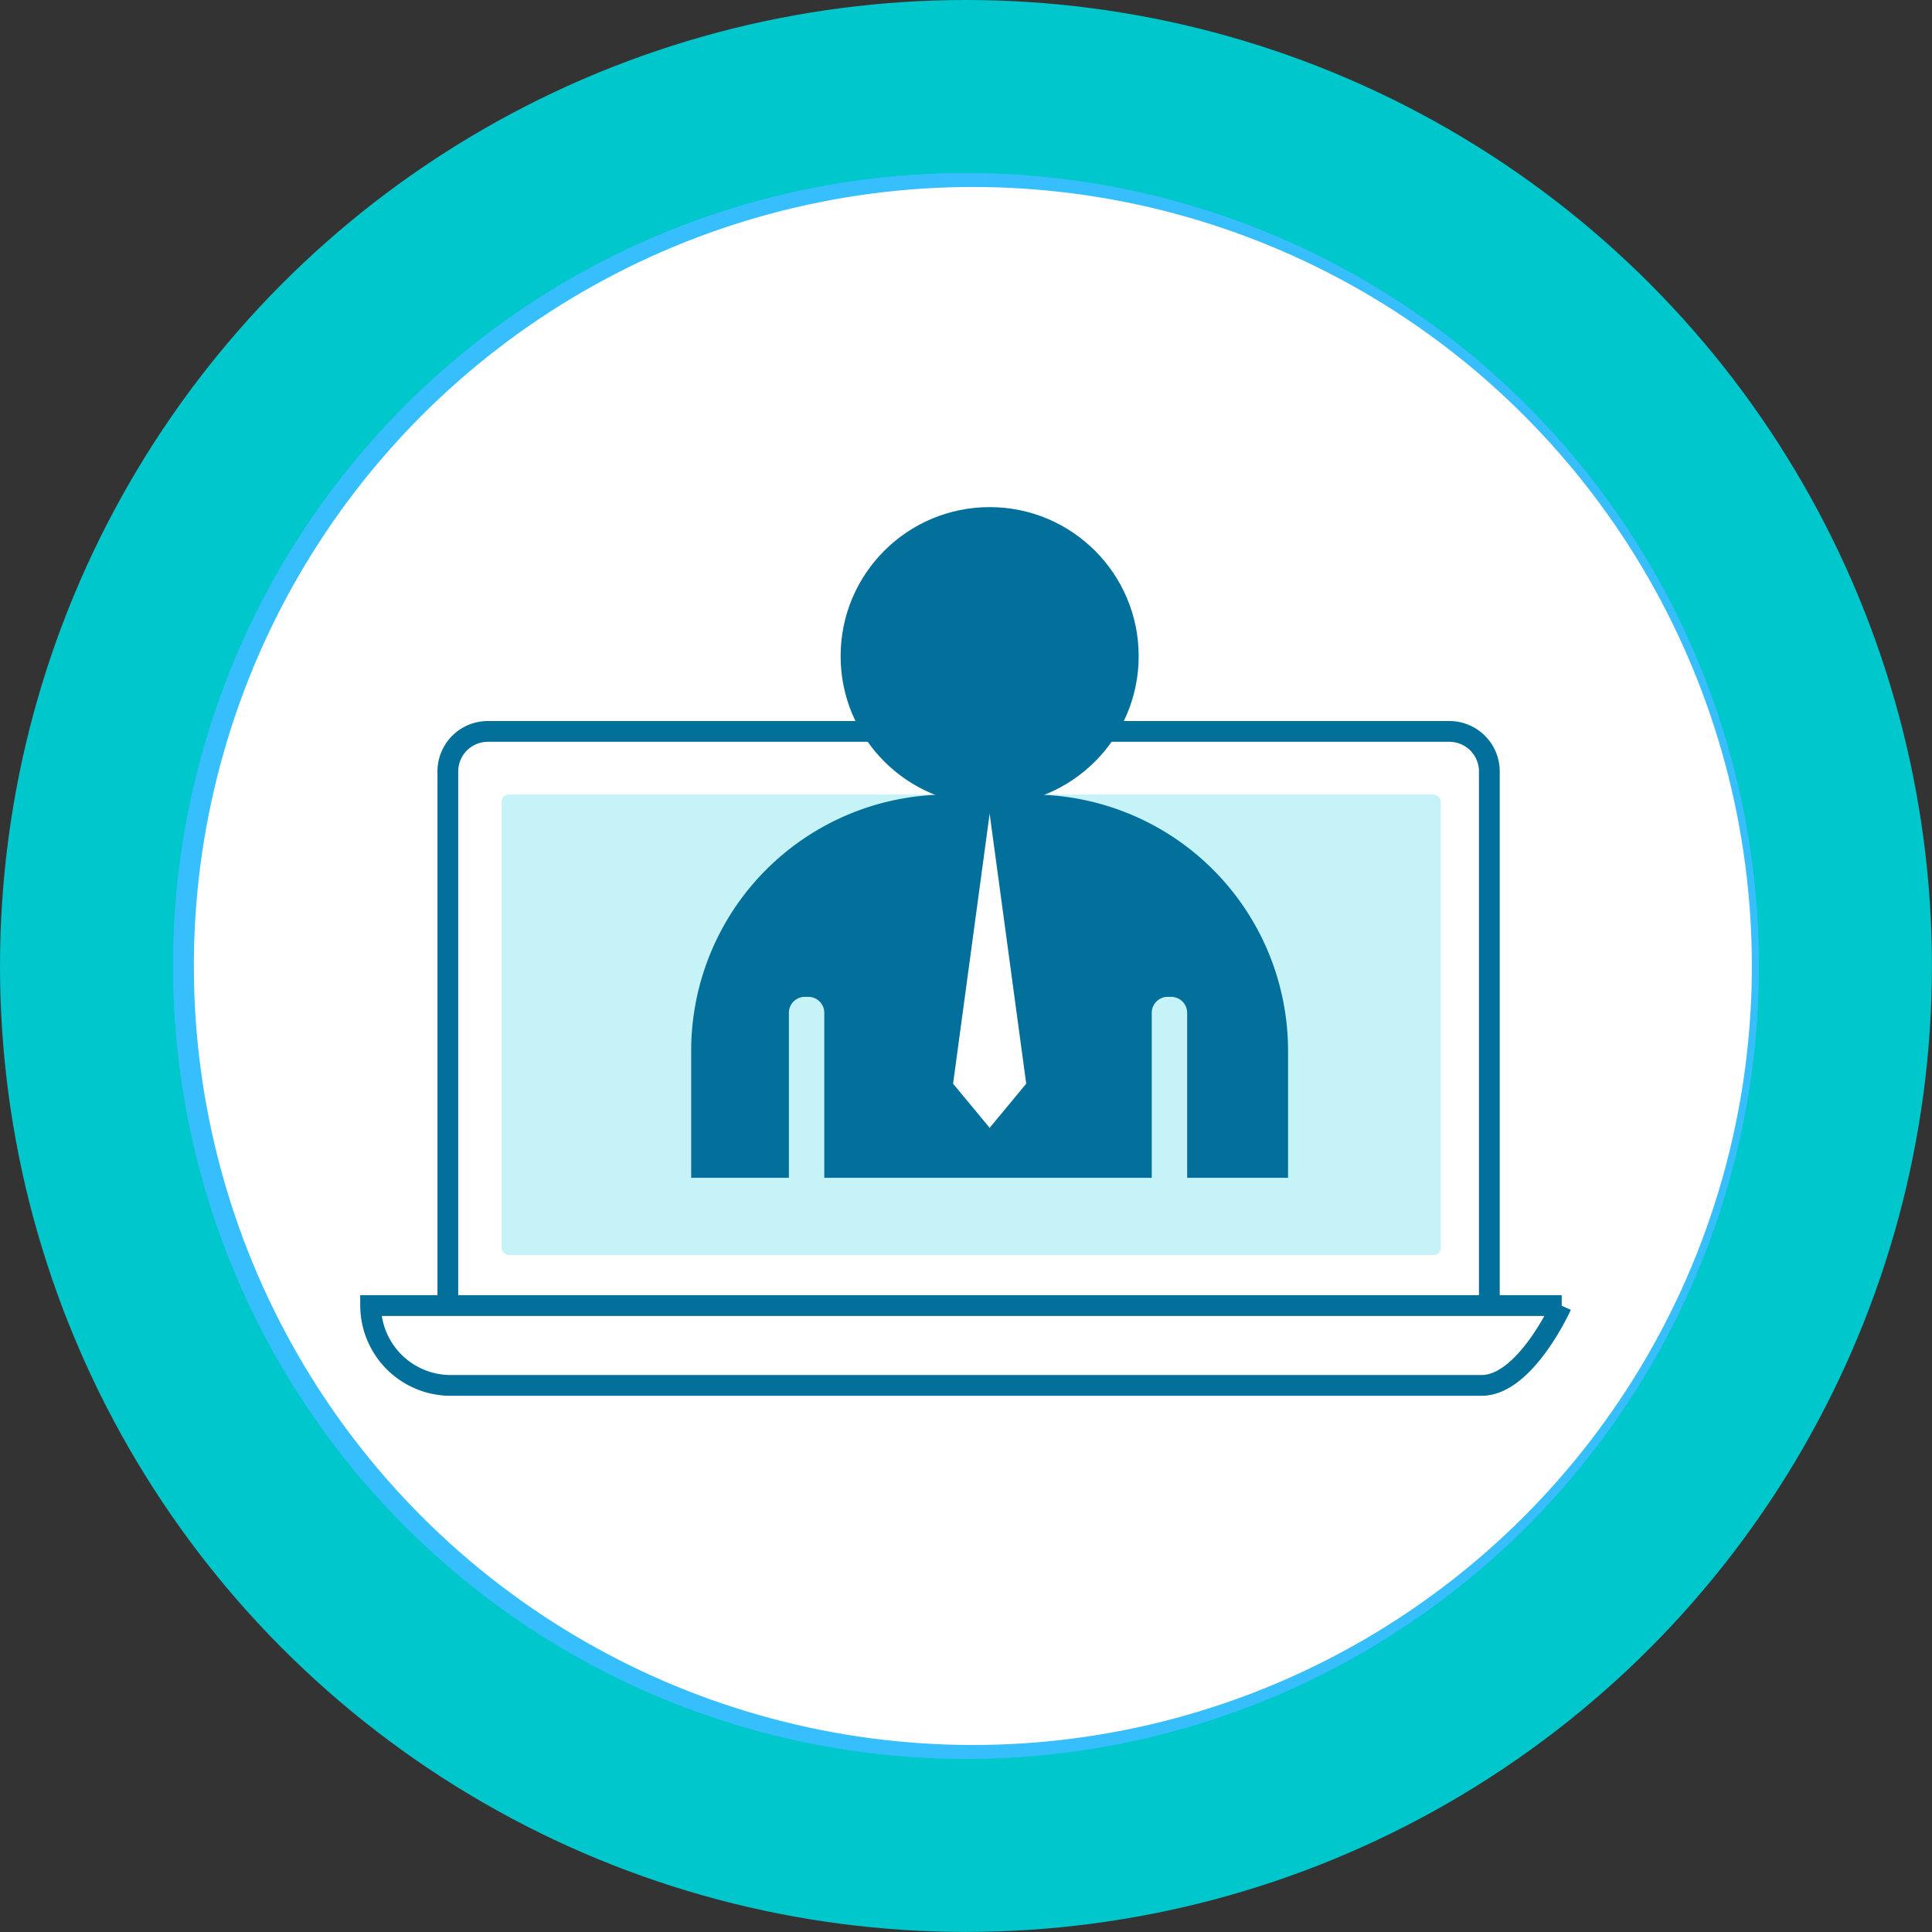
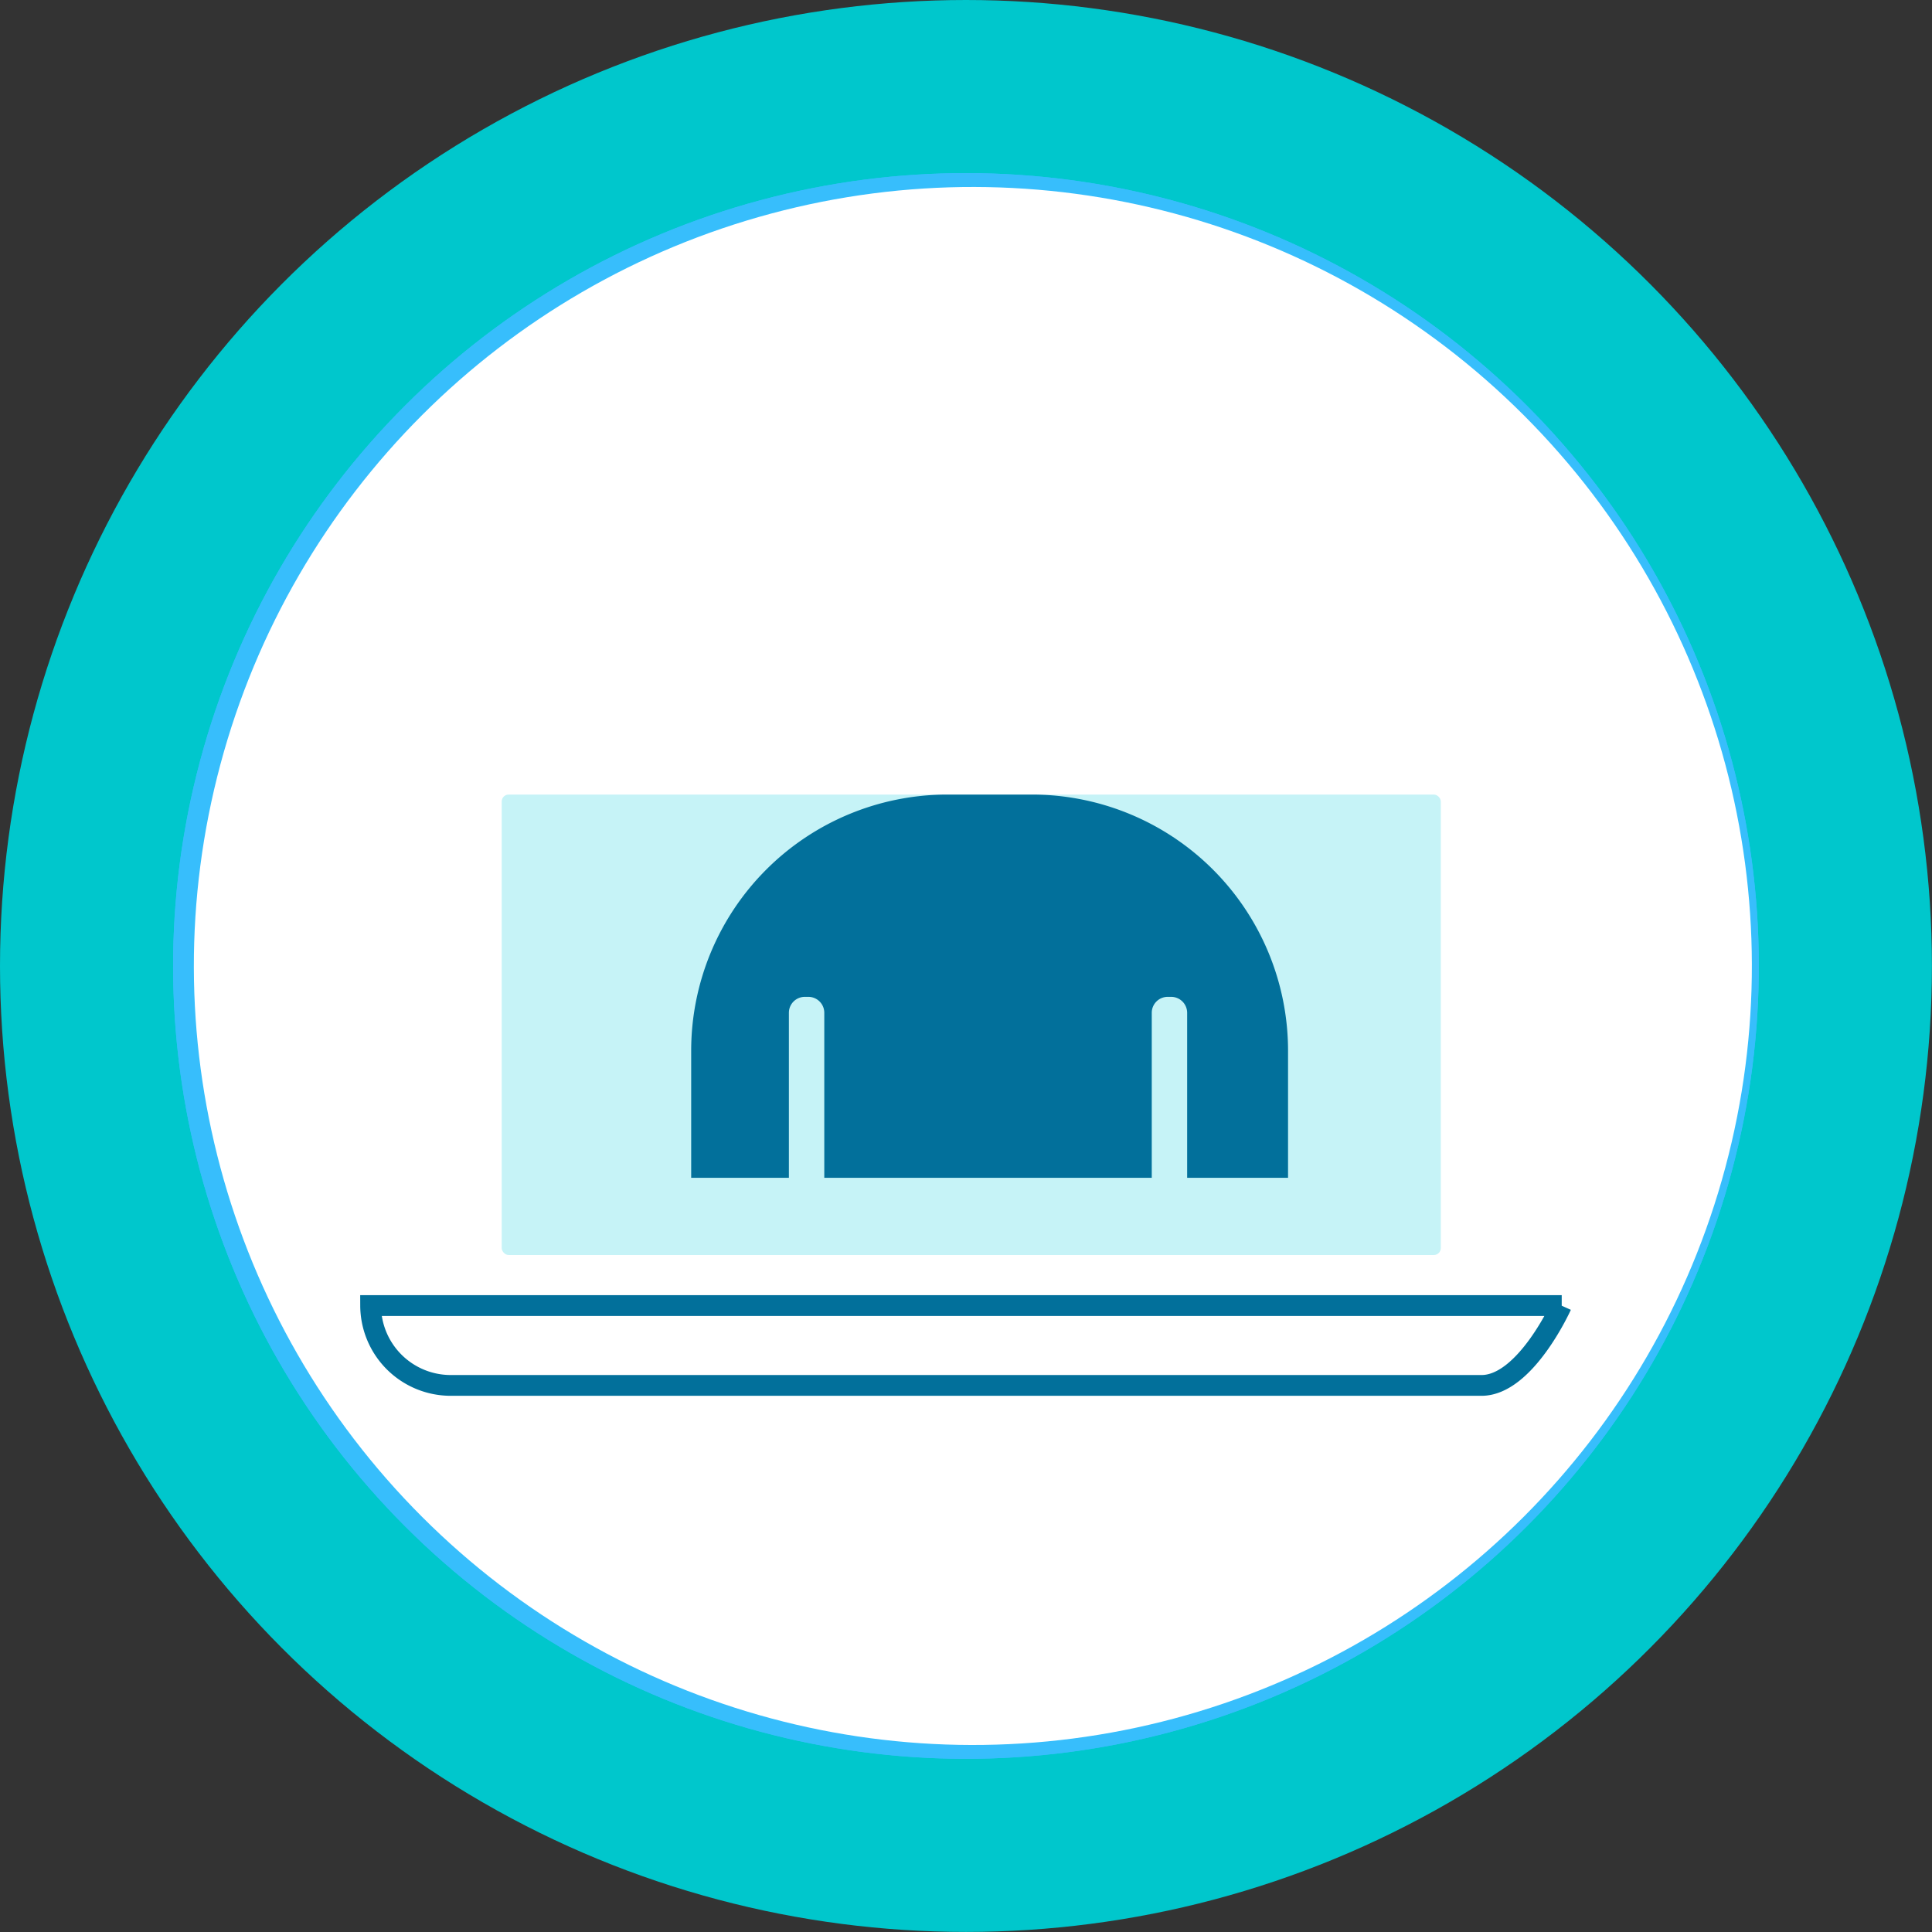
<svg xmlns="http://www.w3.org/2000/svg" id="Layer_1" data-name="Layer 1" width="278.99" height="278.99" viewBox="0 0 278.99 278.99">
  <rect x="0" y="0" width="278.99" height="278.99" fill="#333333" stroke="none" />
  <defs>
    <style>.cls-1{fill:#00c7cc;}.cls-2{fill:#37befc;}.cls-3{fill:#fff;}.cls-4{fill:#c6f3f7;}.cls-5{fill:none;stroke:#02709b;stroke-miterlimit:10;stroke-width:3px;}.cls-6{fill:#02709b;}</style>
  </defs>
  <circle class="cls-1" cx="139.49" cy="139.49" r="139.49" />
  <circle class="cls-2" cx="139.49" cy="139.49" r="114.49" transform="translate(-57.78 139.49) rotate(-45)" />
  <circle class="cls-2" cx="139.49" cy="139.49" r="114.49" transform="translate(-57.78 139.49) rotate(-45)" />
  <circle class="cls-3" cx="140.49" cy="139.49" r="112.49" transform="translate(-57.49 140.2) rotate(-45)" />
  <rect class="cls-4" x="72.45" y="114.74" width="135.61" height="66.49" rx="1" />
-   <path class="cls-5" d="M64.67,187.76V111.39a5.78,5.78,0,0,1,5.76-5.77H209.31a5.78,5.78,0,0,1,5.76,5.77v76.37" />
  <path class="cls-5" d="M225.47,188.53s-5.19,11.53-11.53,11.53H65.05a11.57,11.57,0,0,1-11.53-11.53h172Z" />
-   <circle class="cls-6" cx="142.91" cy="94.75" r="21.52" />
  <path class="cls-6" d="M149.11,114.74h-12.4a37,37,0,0,0-36.9,36.89v18.45h14.11V146.25a2.3,2.3,0,0,1,2.31-2.3h.49a2.3,2.3,0,0,1,2.31,2.3v23.83h47.29V146.25a2.3,2.3,0,0,1,2.3-2.3h.5a2.31,2.31,0,0,1,2.31,2.3v23.83H186V151.63A37,37,0,0,0,149.11,114.74Z" />
-   <polygon class="cls-3" points="142.93 162.84 148.19 156.49 142.93 117.65 142.93 117.43 142.91 117.54 142.89 117.43 142.89 117.65 137.63 156.49 142.89 162.84 142.89 162.93 142.93 162.93 142.93 162.84" />
  <path class="cls-3" d="M209.24,66.69H176.91a3.47,3.47,0,0,0-3.45,3.46V87.06a3.46,3.46,0,0,0,3.45,3.46h4.94L179,97.06l11.43-6.54h18.85a3.46,3.46,0,0,0,3.45-3.46V70.15A3.47,3.47,0,0,0,209.24,66.69Z" />
</svg>